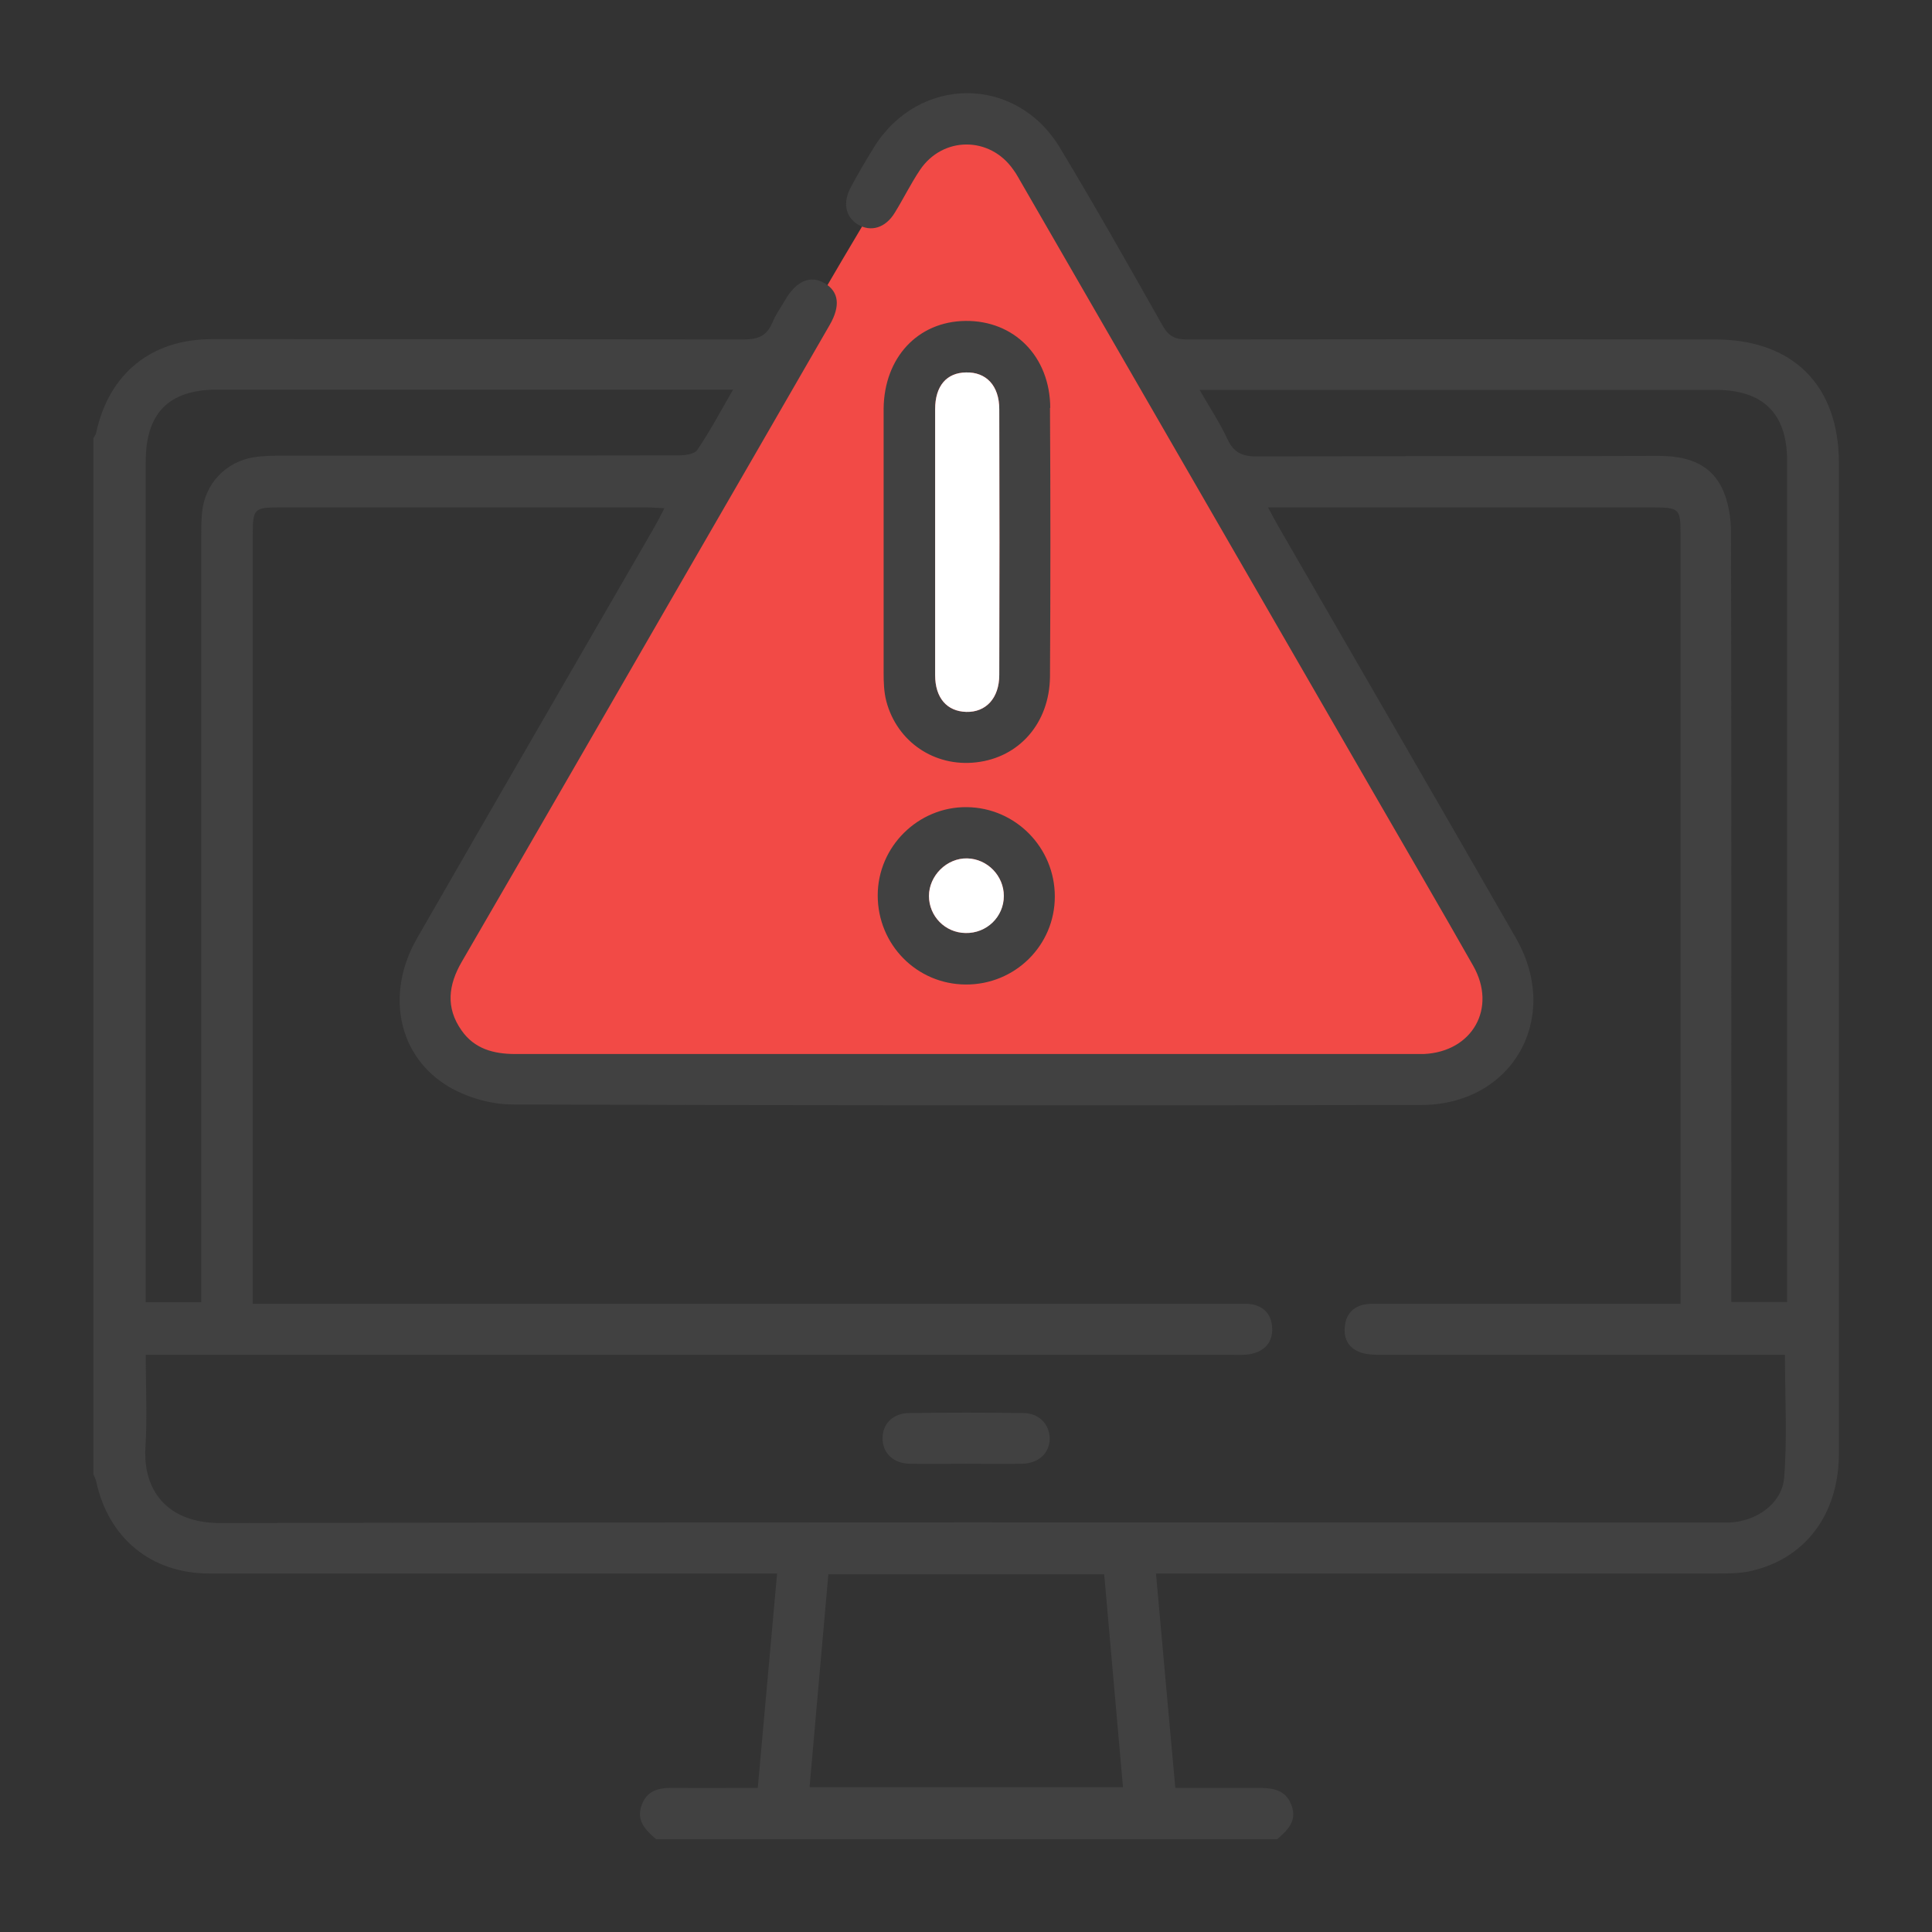
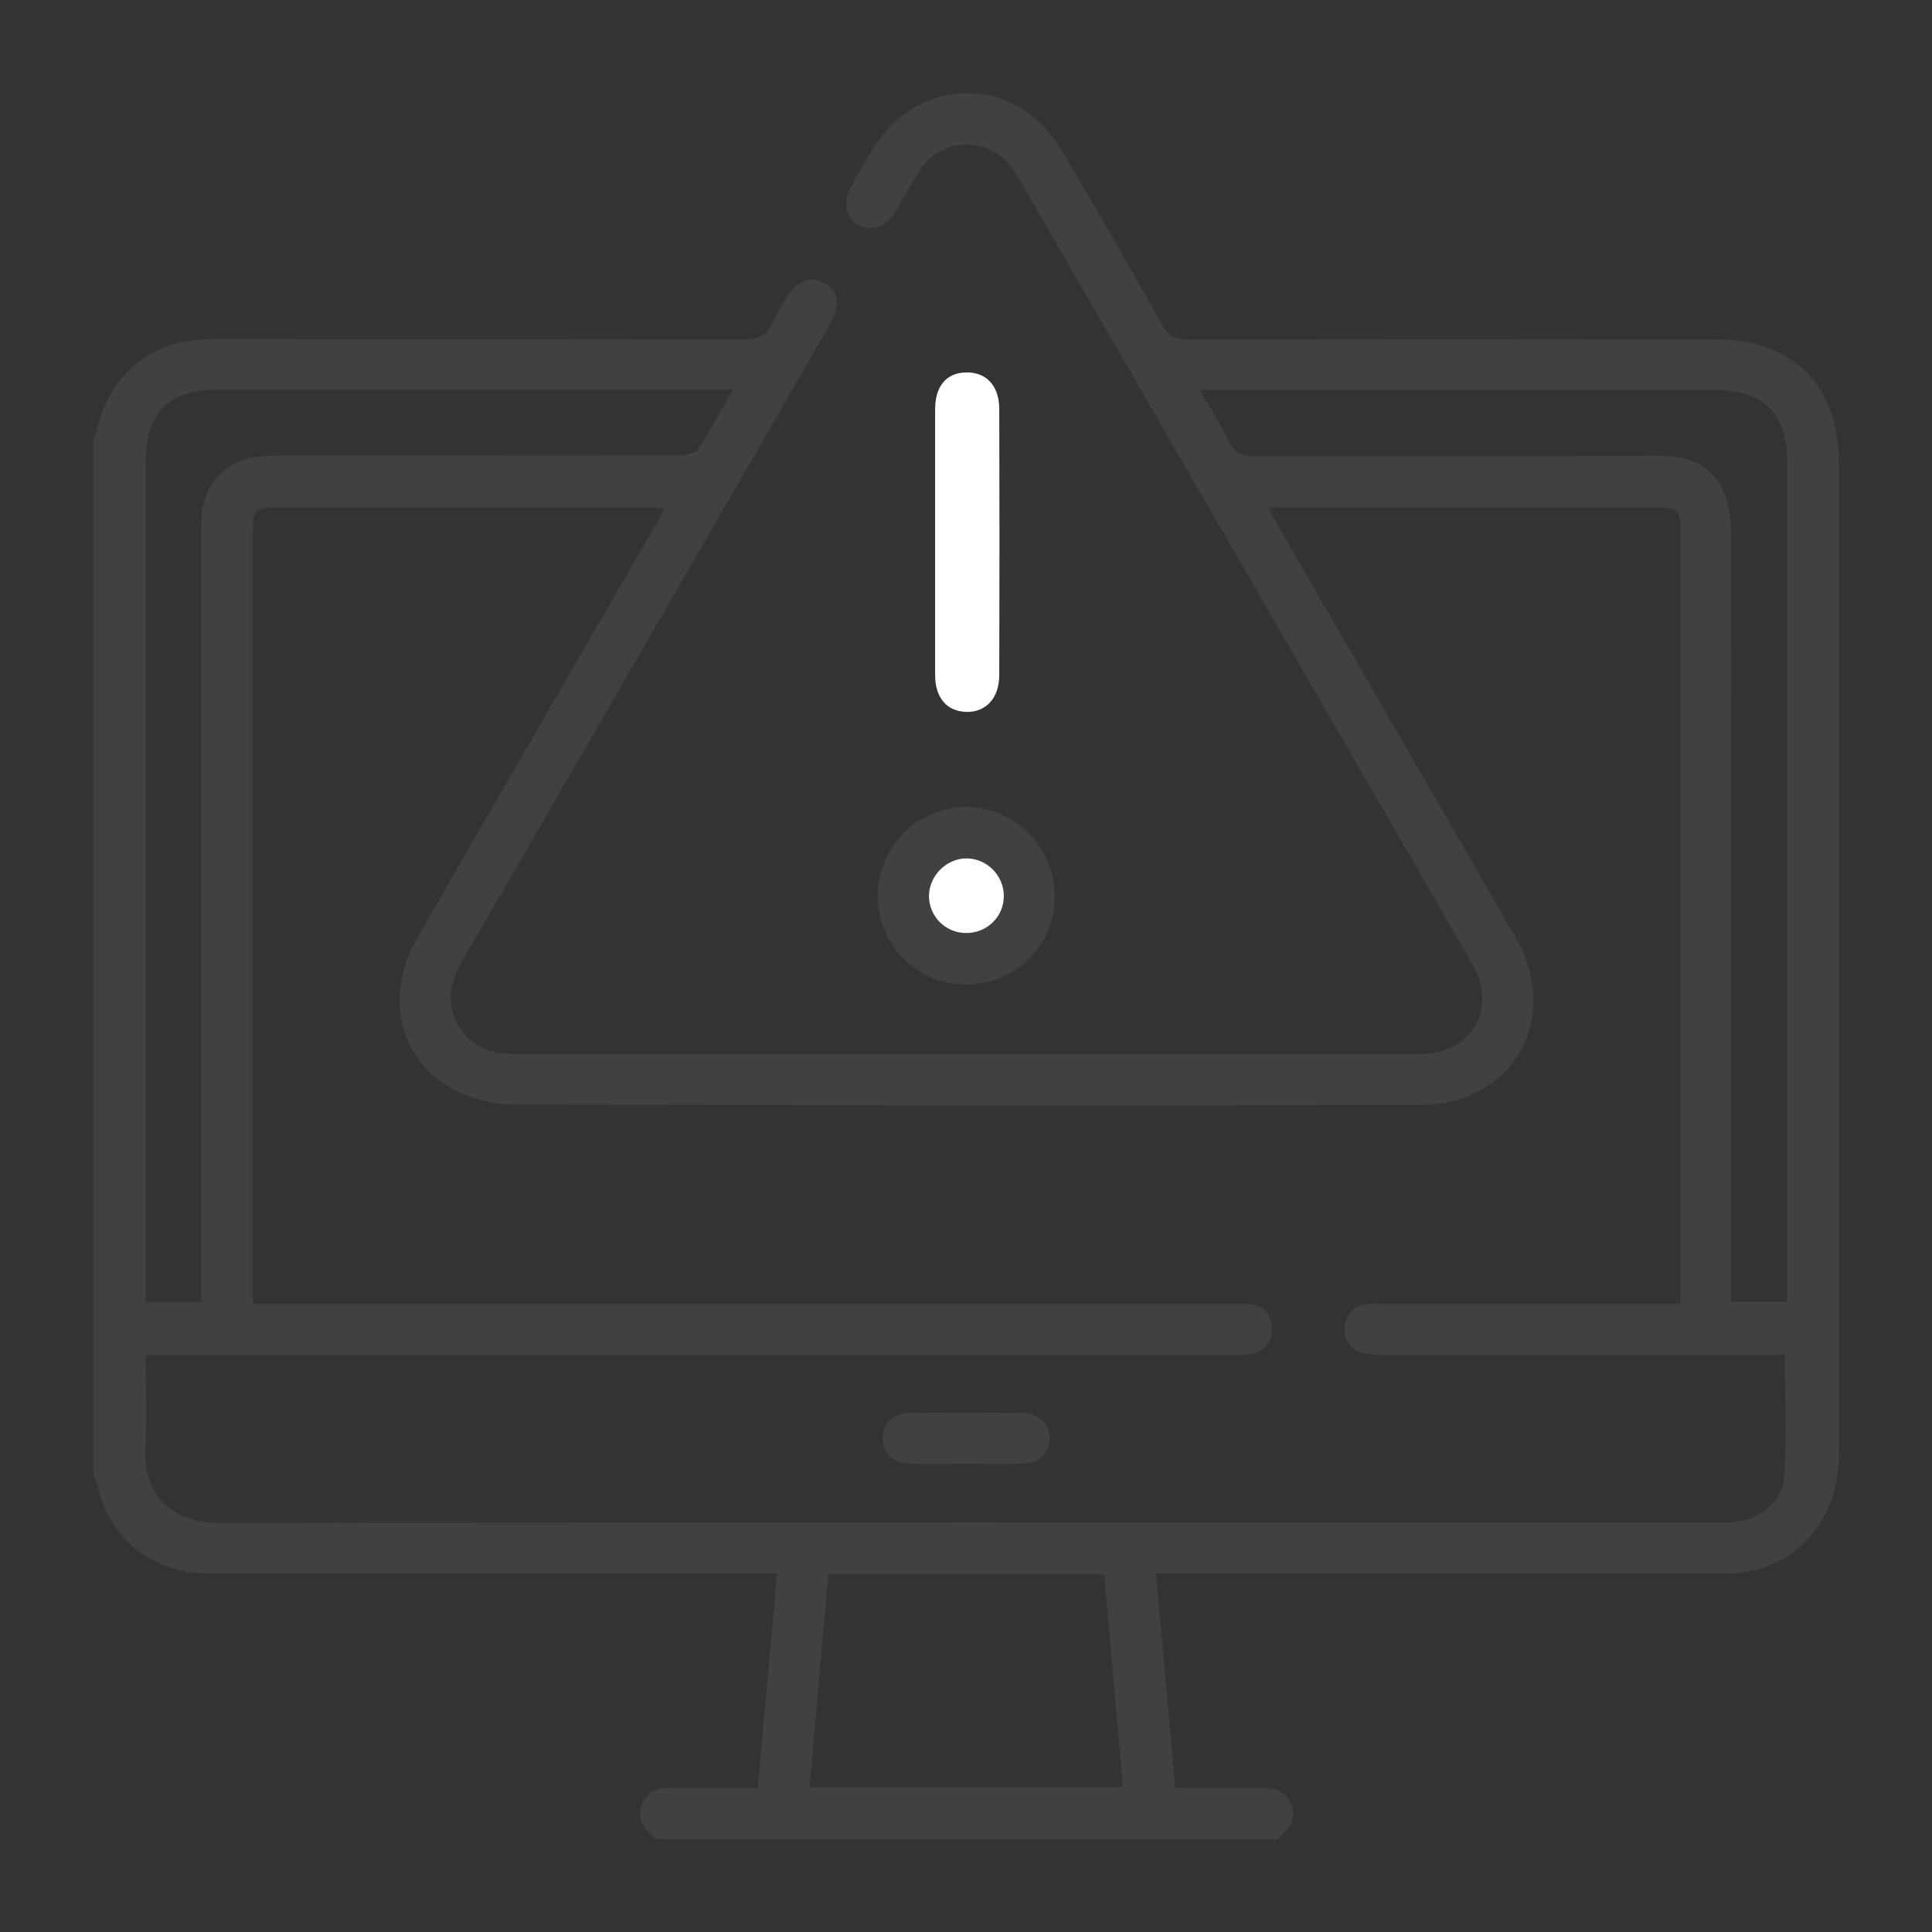
<svg xmlns="http://www.w3.org/2000/svg" id="Layer_1" viewBox="0 0 72 72">
  <rect x="0" y="0" width="72" height="72" fill="#333333" stroke="none" />
  <defs>
    <style>.cls-1{fill:#fff;}.cls-2{fill:#f24a46;}.cls-3{fill:#414141;}</style>
  </defs>
-   <path class="cls-2" d="M38.91,6.3s-3.58-2.72-5.32-.23-16.87,29.18-16.87,29.18c0,0-2.2,3.47,2.08,4.68,4.28,1.21,34.26,0,34.26,0,0,0,3.76-.17,2.54-3.81S38.91,6.3,38.91,6.3Z" />
  <g>
    <path class="cls-3" d="M3.49,16.32c.04-.07,.09-.14,.1-.22,.48-2.18,2.05-3.46,4.3-3.46,6.61,0,13.21,0,19.82,.01,.54,0,.87-.13,1.08-.64,.12-.29,.31-.55,.47-.83,.42-.72,.95-.94,1.48-.62,.52,.31,.59,.84,.18,1.55-1.85,3.21-3.7,6.41-5.55,9.61-2.72,4.71-5.43,9.42-8.16,14.12-.5,.86-.61,1.71-.01,2.56,.48,.69,1.2,.88,2,.88,2.56,0,5.12,0,7.69,0,8.53,0,17.06,0,25.6,0,.19,0,.38,0,.57,0,1.81-.08,2.74-1.71,1.84-3.29-1.23-2.17-2.49-4.32-3.74-6.49-4.36-7.55-8.71-15.09-13.07-22.64-.11-.18-.2-.37-.33-.54-.87-1.25-2.63-1.25-3.48,.02-.34,.51-.61,1.06-.93,1.58-.35,.58-.9,.74-1.39,.44-.46-.29-.56-.82-.25-1.39,.27-.5,.56-1,.86-1.48,1.66-2.68,5.28-2.7,6.92,0,1.32,2.19,2.58,4.42,3.84,6.65,.22,.39,.46,.51,.89,.51,6.56-.01,13.13-.01,19.69,0,2.91,0,4.62,1.71,4.62,4.61,0,12.3,0,24.6,0,36.9,0,2.29-1.27,3.96-3.34,4.4-.39,.08-.8,.08-1.2,.08-6.67,0-13.34,0-20.01,0h-.9c.24,2.7,.48,5.32,.72,7.99,1.12,0,2.09,0,3.06,0,.53,0,1.03,.04,1.26,.62,.24,.6-.13,.95-.52,1.29H24.45c-.39-.34-.76-.69-.53-1.29,.23-.59,.72-.63,1.26-.62,.97,.01,1.94,0,3.06,0l.72-7.99c-.4,0-.65,0-.9,0-6.75,0-13.51,0-20.26,0-2.16,0-3.75-1.31-4.21-3.41-.02-.1-.07-.19-.11-.29,0-12.87,0-25.75,0-38.62Zm43.76,2.58c.17,.31,.26,.49,.37,.68,2.96,5.13,5.93,10.25,8.88,15.39,1.7,2.97-.13,6.21-3.55,6.21-11.28,.02-22.57,.02-33.85-.02-.79,0-1.66-.25-2.34-.64-1.93-1.12-2.41-3.48-1.22-5.55,2.94-5.12,5.9-10.22,8.85-15.33,.12-.21,.23-.42,.37-.7-.29-.01-.48-.03-.66-.03-4.57,0-9.15,0-13.72,0-.9,0-.96,.06-.96,.99,0,9.32,0,18.63,0,27.95v.74h.89c11.86,0,23.71,0,35.57,0,.21,0,.42,0,.63,0,.55,.04,.87,.36,.9,.89,.03,.53-.28,.88-.8,.98-.25,.05-.51,.03-.76,.03-13.19,0-26.38,0-39.57,0h-.85c0,1.2,.06,2.33-.01,3.44-.1,1.62,.82,2.84,2.81,2.83,18.53-.04,37.05-.02,55.58-.02,.21,0,.42,0,.64,0,1-.04,1.96-.7,2.04-1.67,.12-1.5,.03-3.02,.03-4.58h-.75c-4.74,0-9.49,0-14.23,0-.27,0-.56,0-.81-.08-.46-.15-.67-.51-.61-.99,.05-.48,.35-.76,.82-.82,.19-.02,.38-.01,.57-.01,3.45,0,6.9,0,10.35,0h.77v-.74c0-9.32,0-18.63,0-27.95,0-.94-.05-.99-1.02-.99-4.53,0-9.06,0-13.59,0-.21,0-.41,0-.75,0ZM7.5,48.54v-.86c0-9.23,0-18.46,0-27.69,0-.3,0-.59,.03-.89,.1-1.06,.87-1.89,1.93-2.06,.39-.06,.8-.06,1.2-.06,4.87,0,9.74,0,14.61-.01,.25,0,.62-.04,.72-.21,.47-.69,.86-1.43,1.33-2.24h-.74c-6.16,0-12.32,0-18.48,0-1.81,0-2.67,.87-2.67,2.69,0,10.2,0,20.41,0,30.61,0,.23,0,.45,0,.71h2.08ZM44.71,14.54c.39,.68,.76,1.23,1.03,1.82,.24,.52,.58,.66,1.14,.65,4.97-.02,9.95,0,14.92-.02,1,0,1.89,.24,2.36,1.17,.25,.5,.35,1.13,.35,1.7,.02,9.29,.01,18.58,.01,27.88v.78h2.08v-.68c0-10.22,0-20.45,0-30.67,0-1.76-.89-2.64-2.67-2.64-6.16,0-12.32,0-18.48,0h-.75Zm-13.84,44.13l-.7,7.93h11.68l-.7-7.93h-10.28Z" />
-     <path class="cls-3" d="M39.14,15.2c-.01-1.92-1.35-3.26-3.16-3.24-1.78,.02-3.03,1.37-3.05,3.27,0,1.63,0,3.26,0,4.88s0,3.3,0,4.95c0,.36,.01,.72,.1,1.07,.4,1.52,1.8,2.46,3.35,2.28,1.6-.18,2.73-1.46,2.75-3.19,.02-3.34,.02-6.68,0-10.02Zm-1.9,9.95c0,.87-.5,1.4-1.23,1.38-.72-.02-1.16-.52-1.16-1.37,0-1.67,0-3.34,0-5.02s0-3.26,0-4.89c0-.87,.43-1.36,1.15-1.37,.75-.02,1.24,.49,1.24,1.37,.01,3.3,.01,6.61,0,9.91Z" />
    <path class="cls-1" d="M37.24,25.15c0,.87-.5,1.4-1.23,1.38-.72-.02-1.16-.52-1.16-1.37,0-1.67,0-3.34,0-5.02s0-3.26,0-4.89c0-.87,.43-1.36,1.15-1.37,.75-.02,1.24,.49,1.24,1.37,.01,3.3,.01,6.61,0,9.91Z" />
    <path class="cls-3" d="M36.03,30.08c-1.81-.02-3.32,1.47-3.32,3.29,0,1.83,1.45,3.31,3.28,3.32,1.83,.01,3.32-1.45,3.32-3.28,0-1.82-1.46-3.31-3.28-3.33Zm-.05,4.69c-.76-.01-1.36-.63-1.36-1.38s.66-1.42,1.43-1.4c.75,.02,1.36,.65,1.36,1.4s-.64,1.4-1.43,1.38Z" />
    <path class="cls-1" d="M37.41,33.39c0,.78-.64,1.4-1.43,1.38-.76-.01-1.36-.63-1.36-1.38s.66-1.42,1.43-1.4c.75,.02,1.36,.65,1.36,1.4Z" />
-     <path class="cls-3" d="M36,54.55c-.7,0-1.39,.01-2.09,0-.63-.01-1.03-.41-1.02-.97,.01-.53,.4-.92,1-.92,1.41-.02,2.83-.02,4.24,0,.59,0,.98,.42,.99,.94,0,.55-.41,.94-1.04,.95-.7,.01-1.39,0-2.09,0Z" />
+     <path class="cls-3" d="M36,54.55c-.7,0-1.39,.01-2.09,0-.63-.01-1.03-.41-1.02-.97,.01-.53,.4-.92,1-.92,1.41-.02,2.83-.02,4.24,0,.59,0,.98,.42,.99,.94,0,.55-.41,.94-1.04,.95-.7,.01-1.39,0-2.09,0" />
  </g>
</svg>